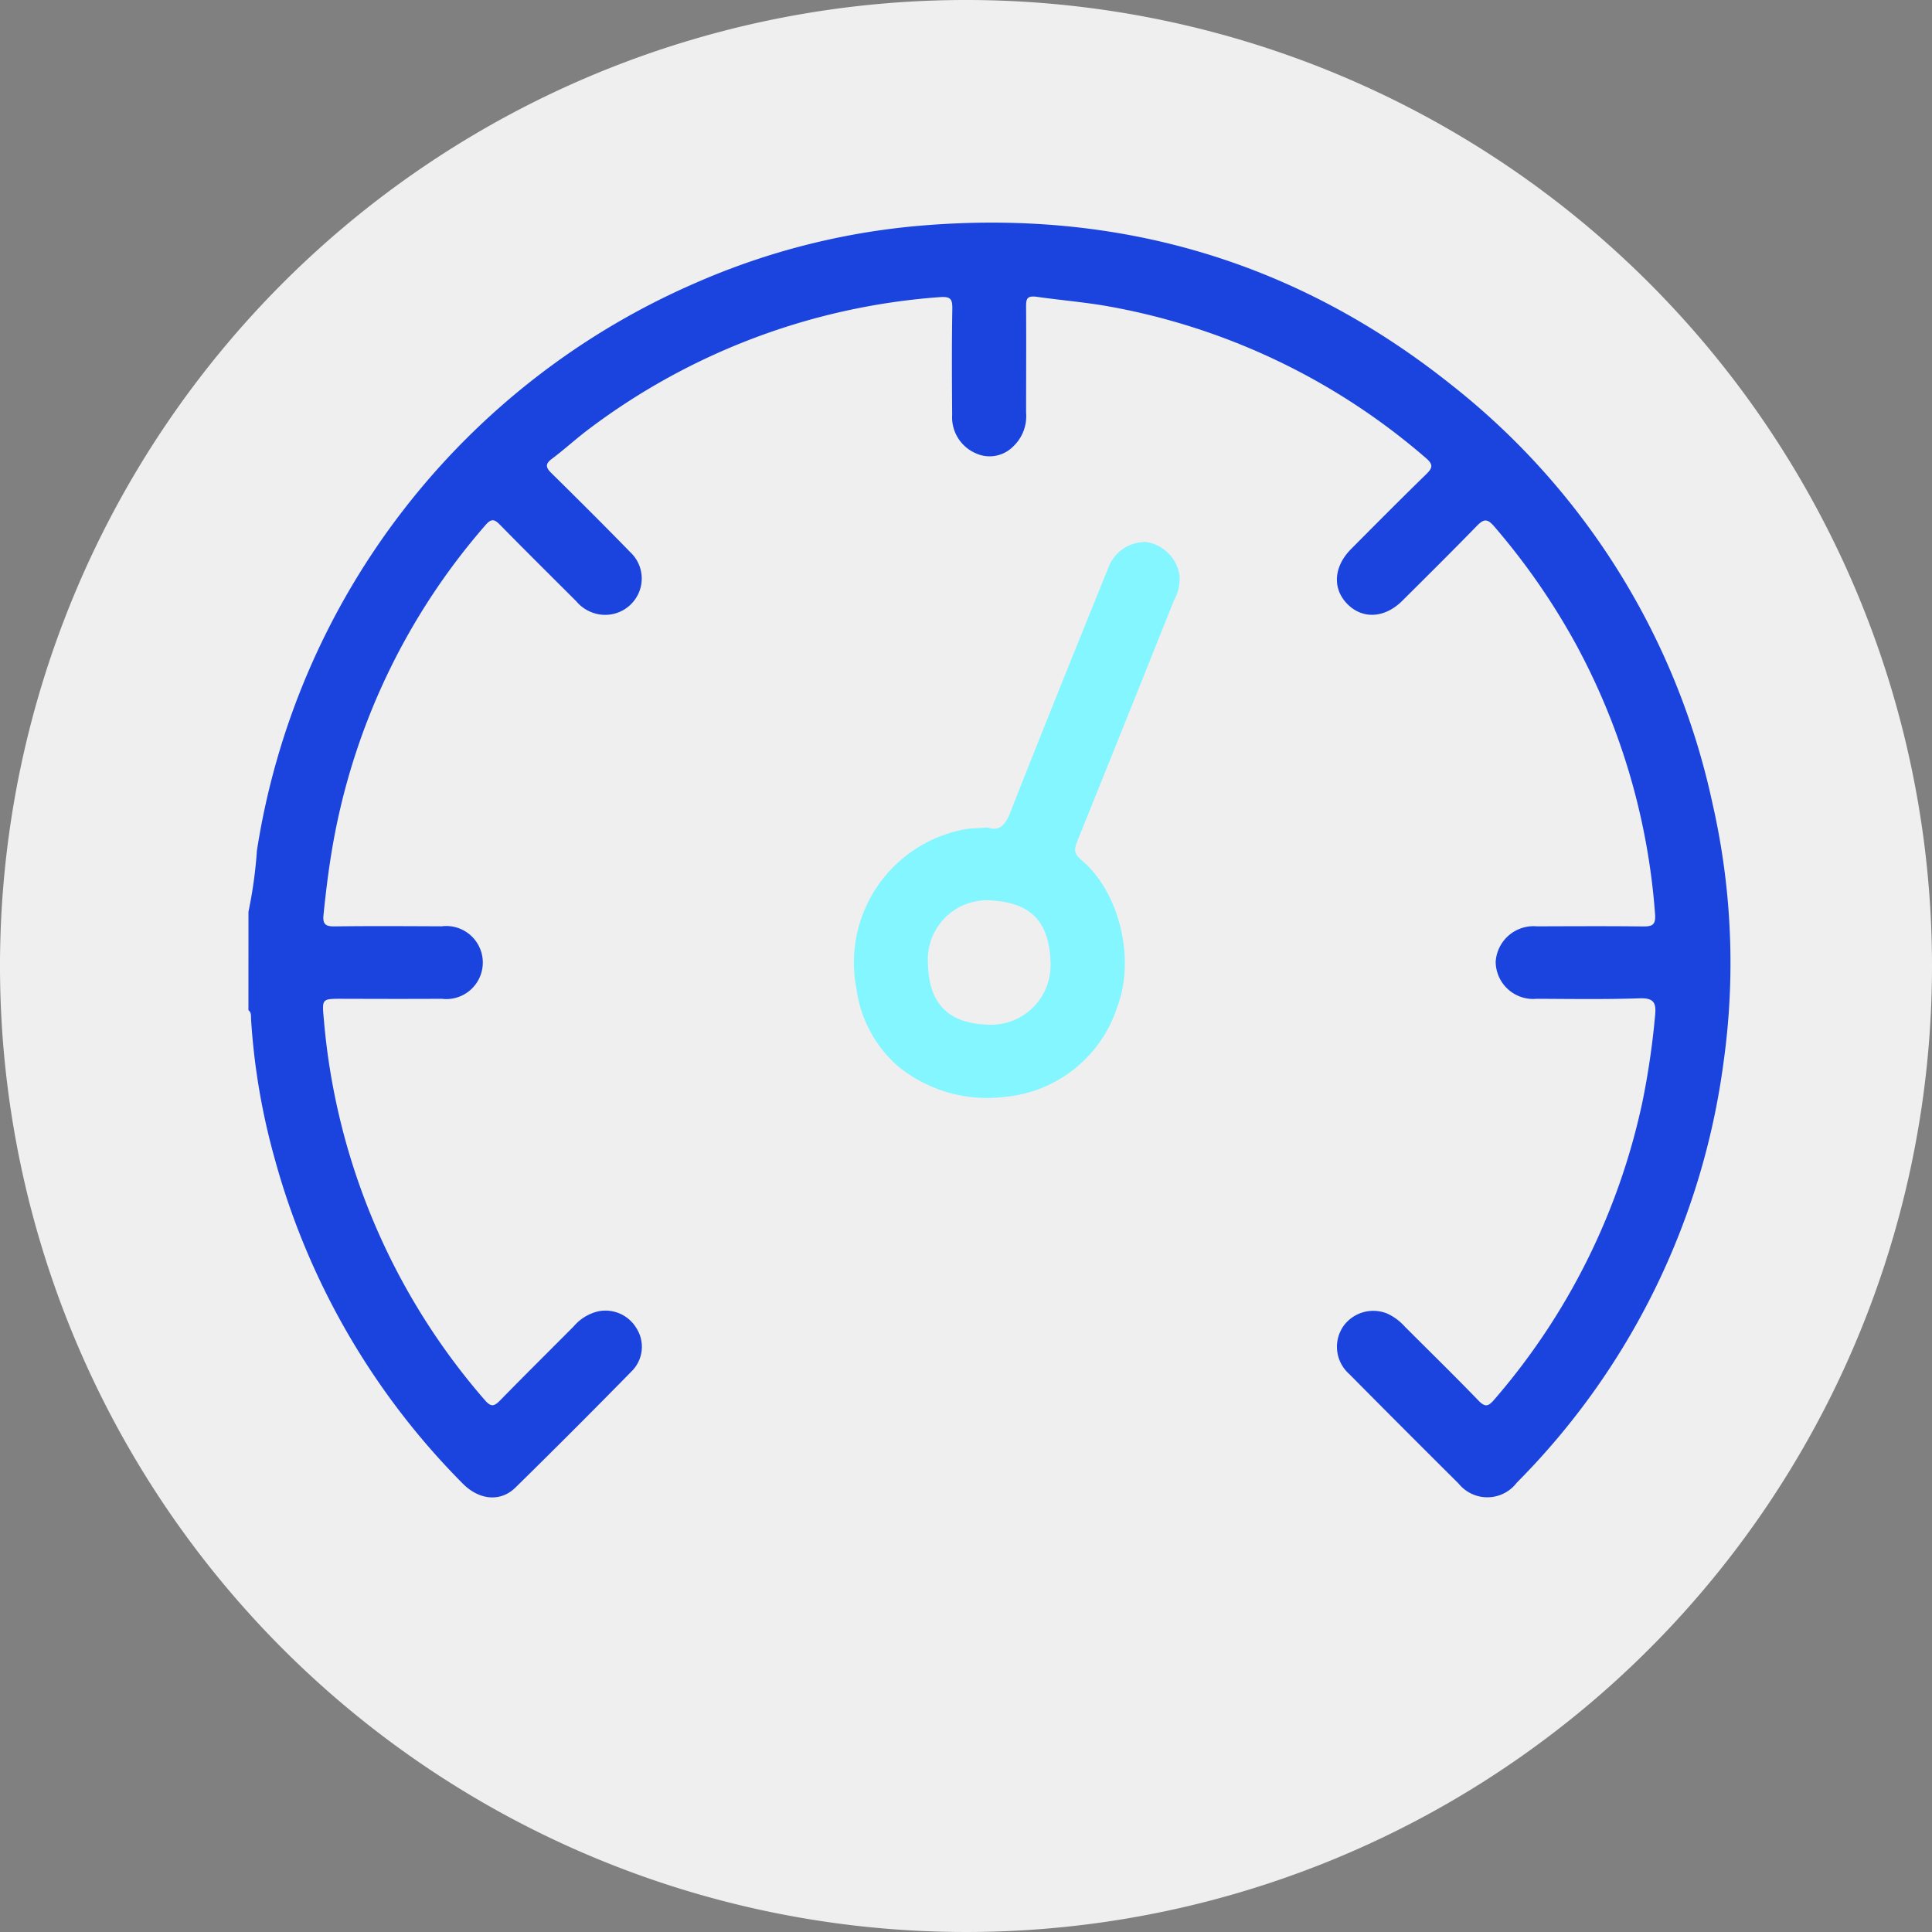
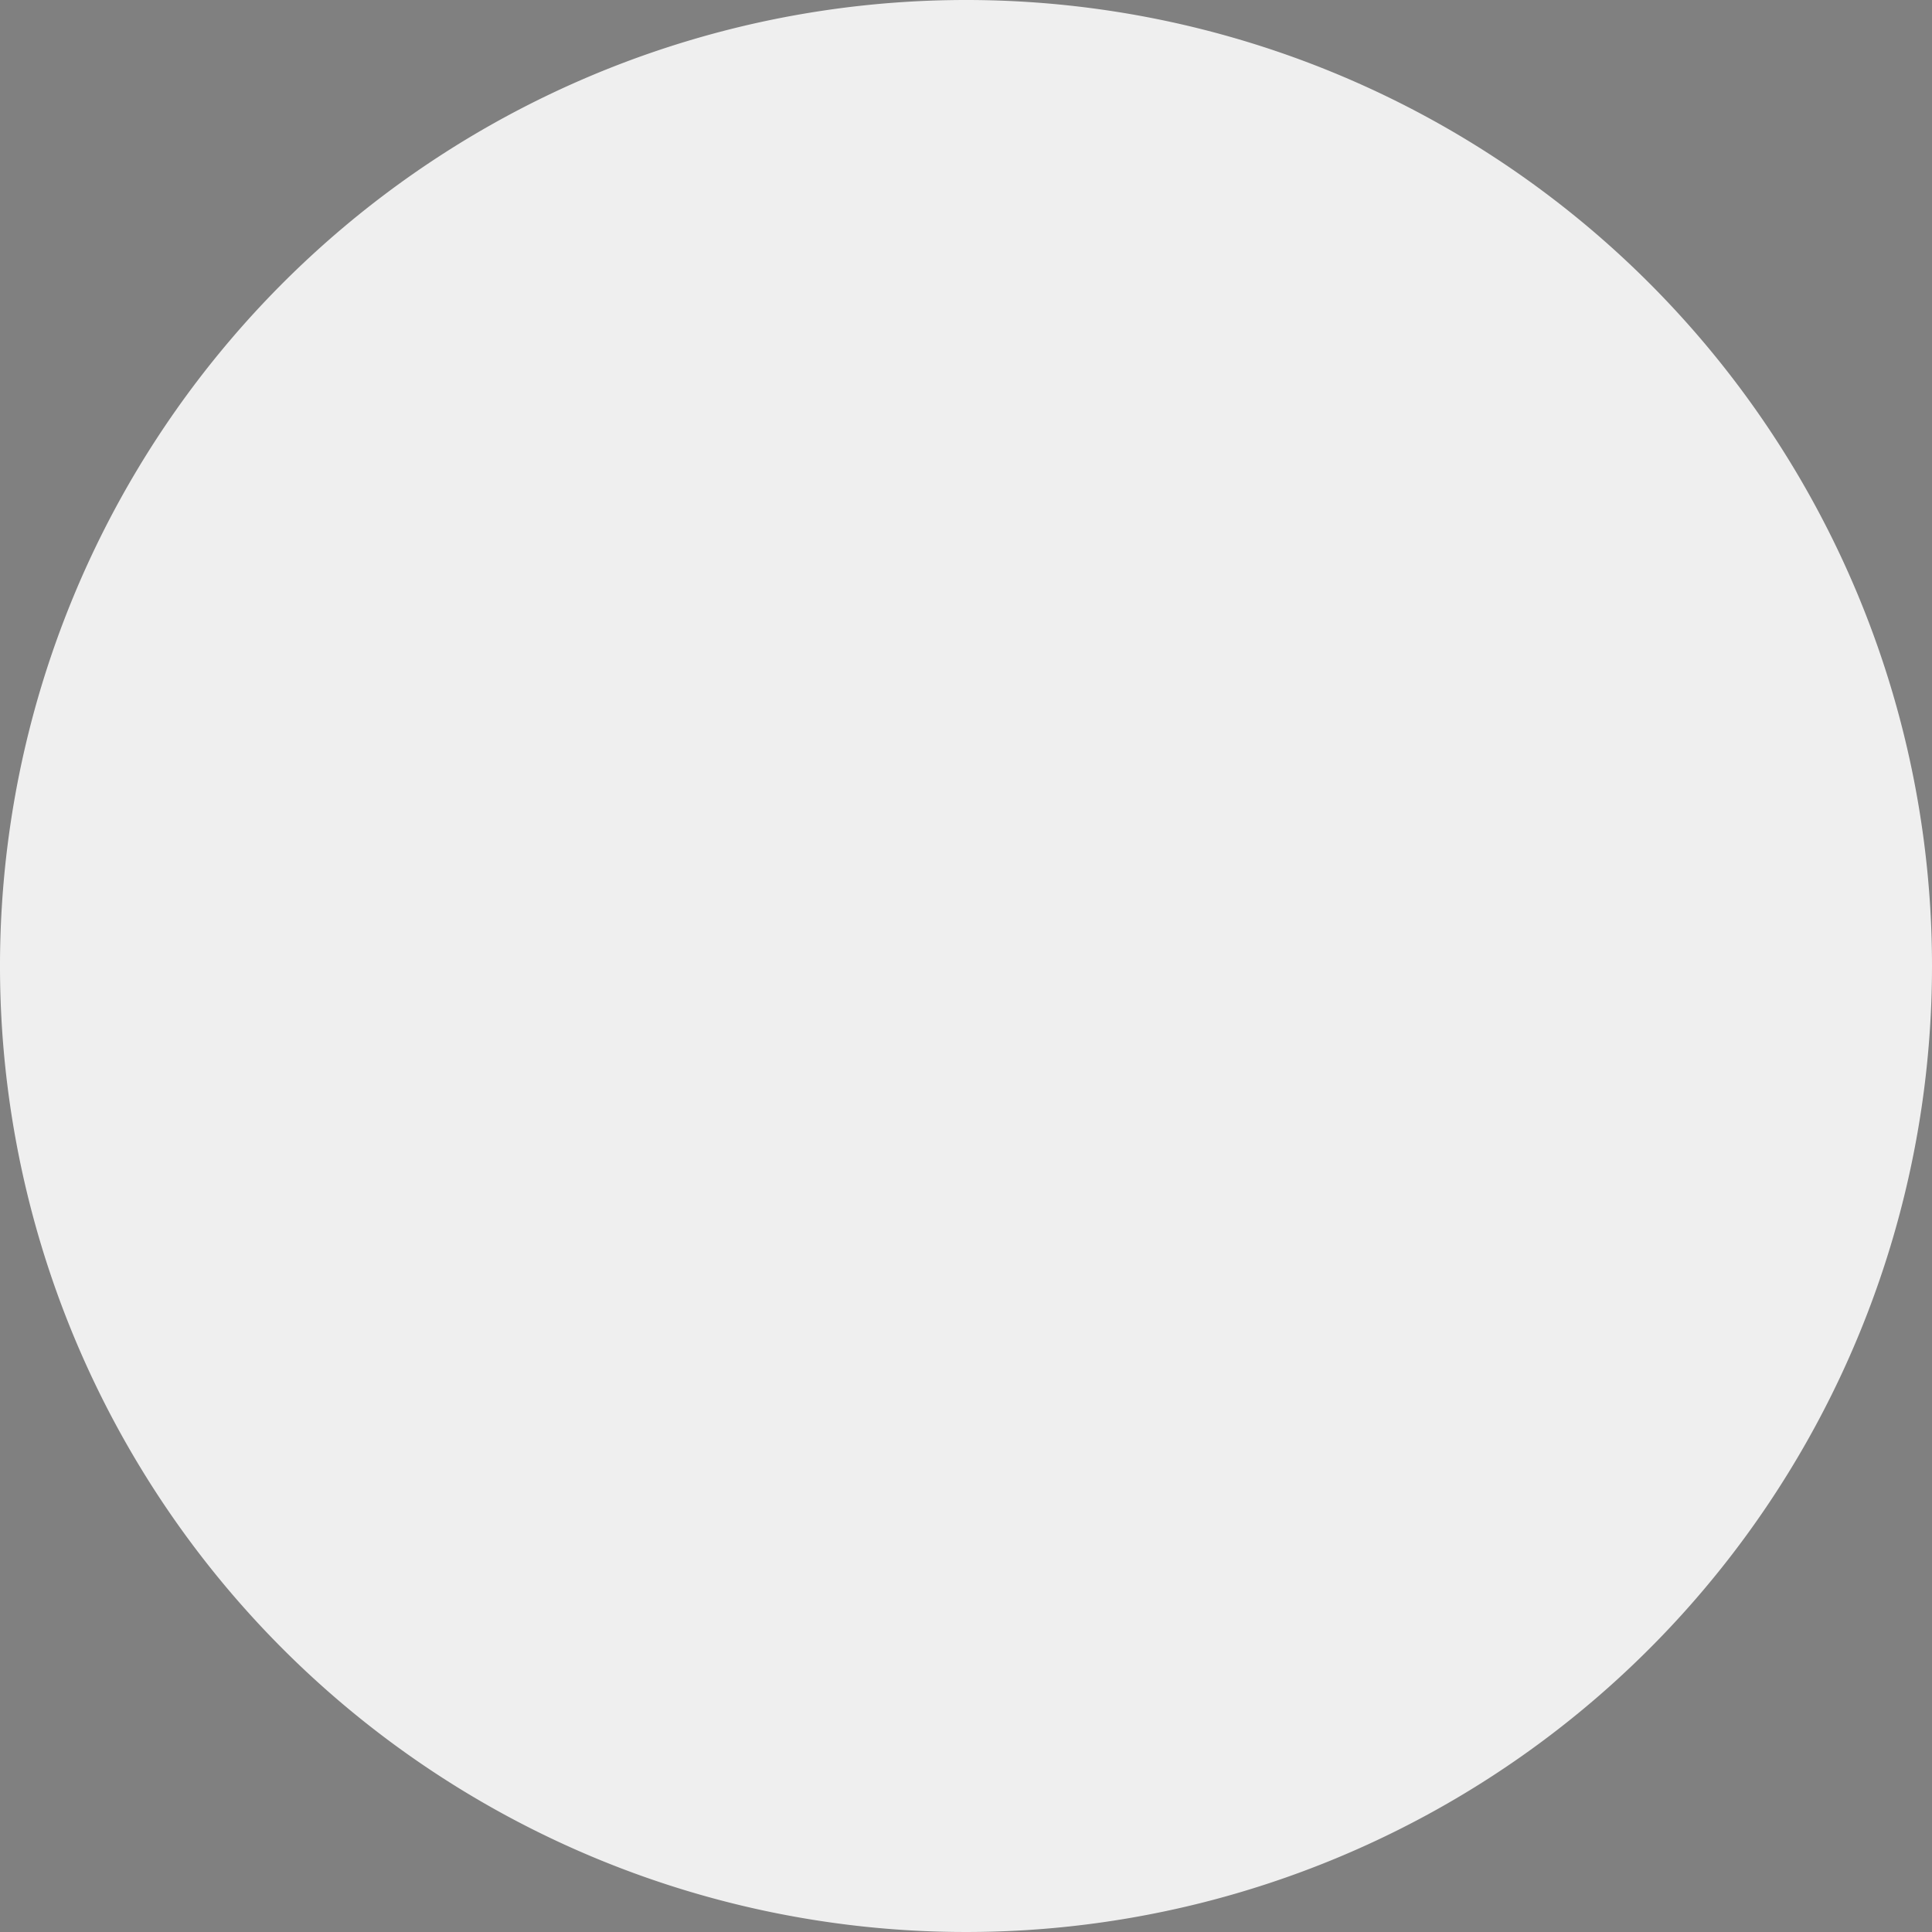
<svg xmlns="http://www.w3.org/2000/svg" id="Grupo_418" data-name="Grupo 418" width="145.648" height="145.647" viewBox="0 0 145.648 145.647">
  <rect x="0" y="0" width="145.648" height="145.647" fill="#808080" stroke="none" />
  <defs>
    <clipPath id="clip-path">
      <rect id="Retângulo_245" data-name="Retângulo 245" width="145.648" height="145.648" fill="none" />
    </clipPath>
  </defs>
  <g id="Grupo_417" data-name="Grupo 417" clip-path="url(#clip-path)">
    <path id="Caminho_999" data-name="Caminho 999" d="M145.648,72.824A72.824,72.824,0,1,1,72.824,0a72.823,72.823,0,0,1,72.824,72.824" fill="#efefef" />
-     <path id="Caminho_1000" data-name="Caminho 1000" d="M17.89,67.977a33.423,33.423,0,0,0,.636-4.6,56,56,0,0,1,33.068-42.8,53.409,53.409,0,0,1,16.835-4.307c14.96-1.294,28.388,2.619,40.122,11.969a54.783,54.783,0,0,1,19.711,31.594,53.965,53.965,0,0,1,.821,19.565,55.18,55.18,0,0,1-15.575,31.62,2.787,2.787,0,0,1-4.39.07q-4.137-4.113-8.244-8.258a2.739,2.739,0,0,1-.405-3.659,2.778,2.778,0,0,1,3.317-.878,4.127,4.127,0,0,1,1.292.977c1.85,1.851,3.723,3.68,5.541,5.564.5.517.747.438,1.172-.057a50.277,50.277,0,0,0,11.179-22.429,58.861,58.861,0,0,0,.962-6.549c.1-.967-.1-1.329-1.175-1.293-2.579.089-5.162.046-7.743.036a2.827,2.827,0,0,1-3.1-2.789,2.862,2.862,0,0,1,3.111-2.673c2.654-.007,5.308-.024,7.961.008.714.009,1.01-.088.943-.938a50.423,50.423,0,0,0-5.984-20.372,51.492,51.492,0,0,0-6.14-8.844c-.53-.62-.8-.565-1.314-.037-1.85,1.9-3.737,3.769-5.617,5.641-1.319,1.314-2.984,1.408-4.133.252s-1.05-2.821.267-4.148c1.869-1.883,3.741-3.764,5.639-5.617.472-.461.622-.725.014-1.242a49.975,49.975,0,0,0-23.932-11.44c-1.79-.319-3.592-.464-5.383-.718-.784-.111-.838.154-.833.773.017,2.654,0,5.307,0,7.961a3.129,3.129,0,0,1-.981,2.553,2.492,2.492,0,0,1-2.824.5,2.956,2.956,0,0,1-1.769-2.888c-.02-2.654-.034-5.308.012-7.961.014-.8-.128-.981-1-.913a49.925,49.925,0,0,0-26.3,9.868c-.992.734-1.9,1.578-2.888,2.319-.538.4-.45.667-.023,1.088,1.994,1.964,3.978,3.939,5.93,5.945a2.712,2.712,0,0,1,.476,3.392,2.758,2.758,0,0,1-3.1,1.237,2.85,2.85,0,0,1-1.441-.922c-1.9-1.9-3.816-3.793-5.7-5.715-.424-.433-.661-.6-1.149-.027A49.751,49.751,0,0,0,24.4,62.116c-.391,2.032-.648,4.07-.854,6.122-.071.7.177.854.839.846,2.69-.034,5.381-.018,8.07-.006a2.754,2.754,0,1,1,0,5.464c-2.508.016-5.016.007-7.525,0-1.5,0-1.5-.008-1.361,1.512A50.126,50.126,0,0,0,35.712,104.8c.49.57.733.44,1.166,0,1.83-1.87,3.691-3.711,5.536-5.567a3.459,3.459,0,0,1,1.822-1.124,2.72,2.72,0,0,1,2.9,1.262A2.6,2.6,0,0,1,46.8,102.6q-4.352,4.437-8.788,8.794c-1.139,1.113-2.748.933-3.973-.311A55.487,55.487,0,0,1,19.862,86.573,50.544,50.544,0,0,1,18.087,76.1c-.015-.245.039-.517-.2-.7Z" transform="translate(0.841 0.754)" fill="#1b44de" />
-     <path id="Caminho_1001" data-name="Caminho 1001" d="M71.541,60.544c.984.347,1.386-.246,1.774-1.235,2.406-6.133,4.881-12.239,7.352-18.346a2.962,2.962,0,0,1,2.863-1.936,3,3,0,0,1,2.5,2.526,3.283,3.283,0,0,1-.42,1.876q-3.62,9.074-7.279,18.133c-.24.592-.3.932.3,1.433,2.818,2.356,4.077,7.321,2.742,10.978A9.864,9.864,0,0,1,72.8,80.863a10.646,10.646,0,0,1-7.948-2.276,9.44,9.44,0,0,1-3.182-5.908,10.218,10.218,0,0,1,8.208-12c.51-.089,1.01-.059,1.66-.138m4.772,10.221c-.092-3.293-1.649-4.549-4.49-4.718a4.467,4.467,0,0,0-4.753,4.785c.066,3.055,1.591,4.514,4.579,4.586a4.49,4.49,0,0,0,4.664-4.653" transform="translate(2.89 1.834)" fill="#84f6ff" />
  </g>
</svg>